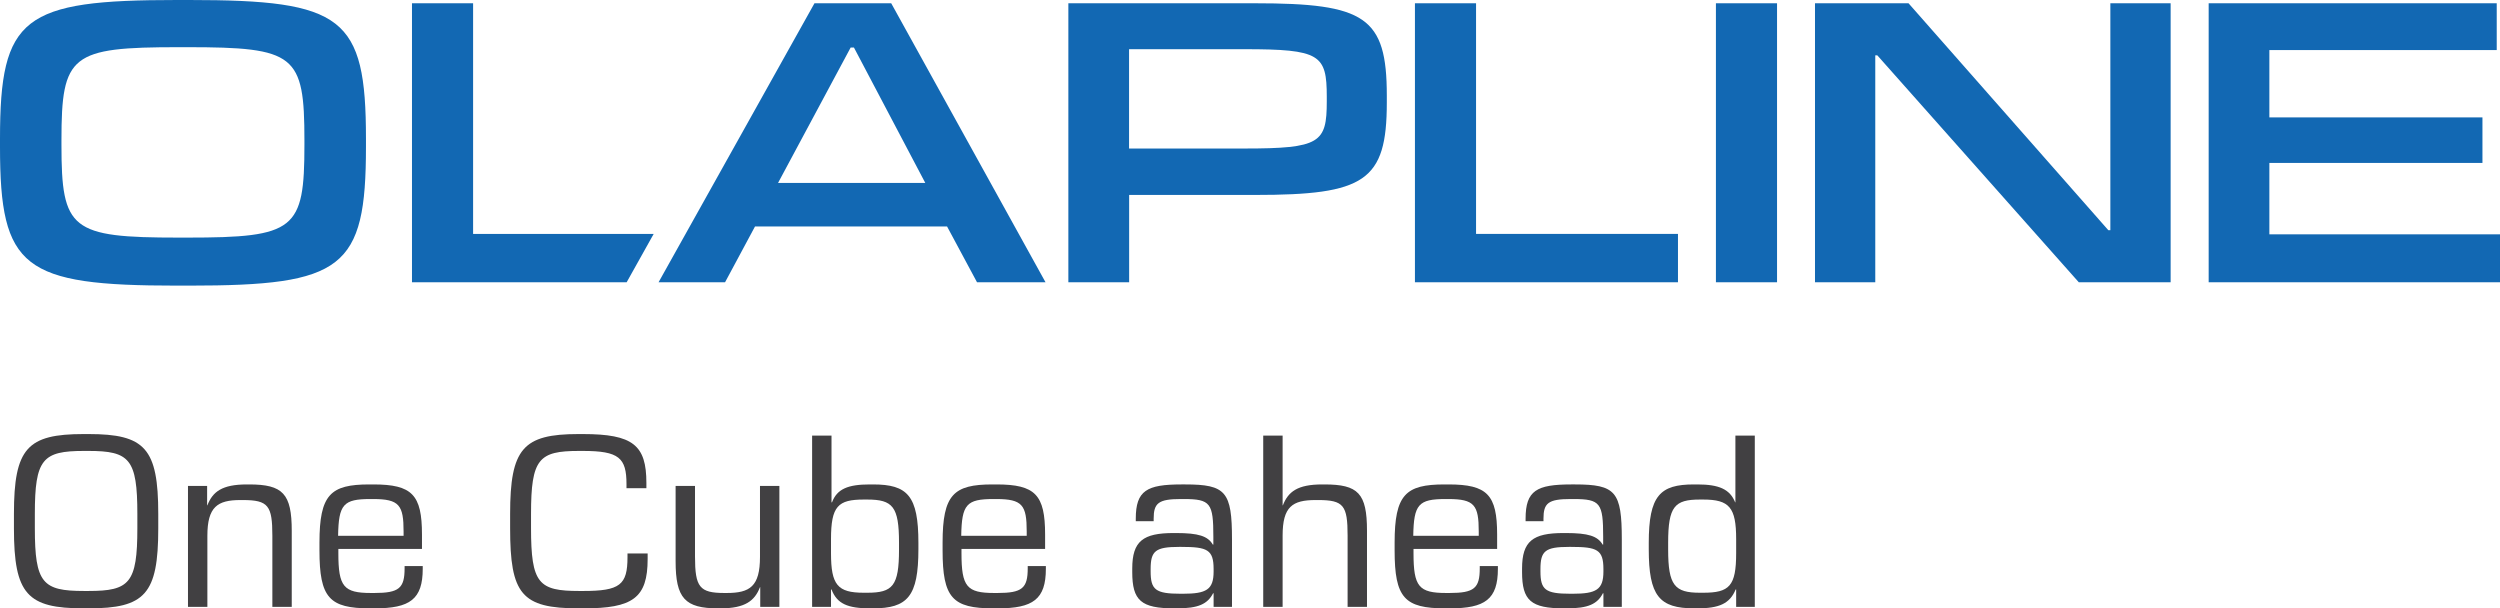
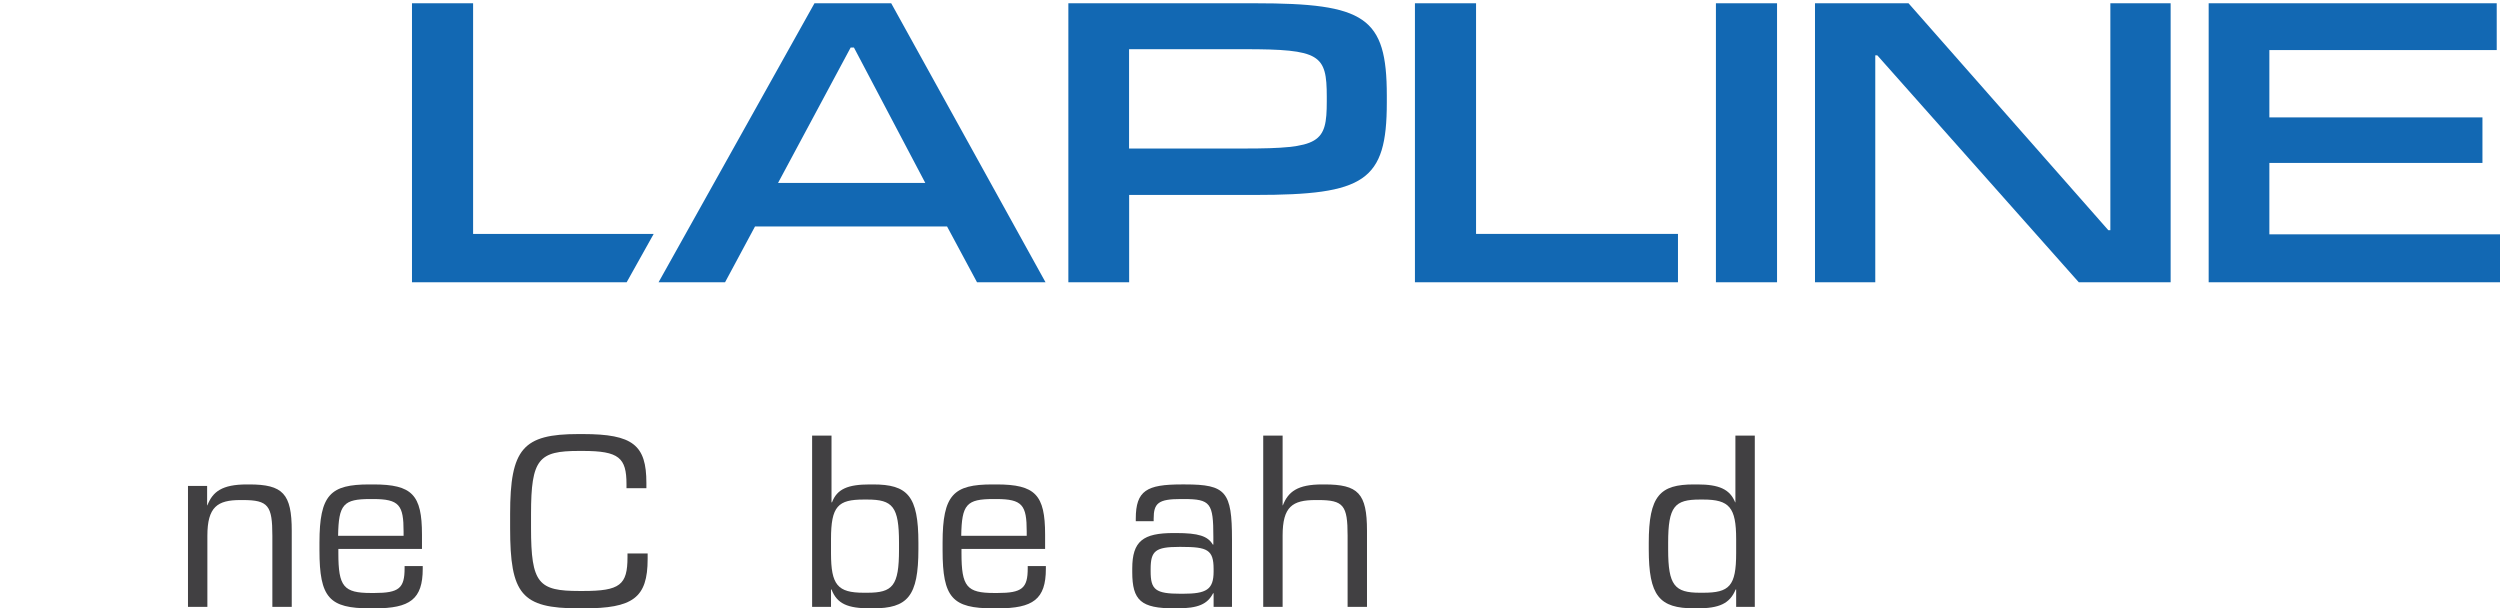
<svg xmlns="http://www.w3.org/2000/svg" id="Ebene_2" viewBox="0 0 297.77 72.46">
  <defs>
    <style>.cls-1{fill:#1268b3;}.cls-2{fill:#414042;}</style>
  </defs>
  <g id="Layer_1">
    <g>
-       <path class="cls-1" d="M21.06,34.02C2.74,34.02,0,31.96,0,17.5v-.98C0,2,2.74,0,21.06,0h1.47c18.33,0,21.06,2,21.06,16.52v.98c0,14.52-2.74,16.52-21.06,16.52h-1.47Zm1.22-5.72c12.9,0,13.98-.93,13.98-11.05v-.54c0-10.21-1.08-11.09-13.98-11.09h-.98c-12.85,0-13.98,.88-13.98,11.09v.54c0,10.12,1.12,11.05,13.98,11.05h.98Z" />
      <path class="cls-1" d="M124.53,33.62h-8.16l-3.57-6.65h-22.87l-3.57,6.65h-7.92L97.01,.39h9.14l18.38,33.23Zm-14.32-11.83l-8.5-16.13h-.39l-8.65,16.13h17.55Z" />
      <polygon class="cls-1" points="56.35 27.86 56.35 .39 49.07 .39 49.07 33.62 74.64 33.62 77.86 27.86 56.35 27.86" />
      <path class="cls-1" d="M134.48,33.62h-7.23V.39h22.24c13.1,0,15.69,1.61,15.69,11v.83c0,9.38-2.64,11-15.69,11h-15v10.41Zm13.73-15.93c9.04,0,9.82-.68,9.82-5.62v-.54c0-5.03-.78-5.67-9.82-5.67h-13.73v11.83h13.73Z" />
      <path class="cls-1" d="M199.86,33.62h-31.33V.39h7.28V27.86h24.05v5.77Z" />
      <path class="cls-1" d="M211.66,33.62h-7.28V.39h7.28V33.62Z" />
      <path class="cls-1" d="M258.55,33.62h-10.95l-24-27.03h-.24v27.03h-7.18V.39h11.14l23.8,27.03h.24V.39h7.18V33.62Z" />
      <path class="cls-1" d="M297.77,33.62h-34.7V.39h34.31V5.96h-27.08V13.98h25.38v5.43h-25.38v8.5h27.47v5.72Z" />
      <g>
-         <path class="cls-2" d="M1.66,61.21c0-7.83,1.59-9.51,8.31-9.51h.57c6.72,0,8.31,1.68,8.31,9.51v1.74c0,7.83-1.59,9.51-8.31,9.51h-.57c-6.72,0-8.31-1.68-8.31-9.51v-1.74Zm2.49,1.71c0,6.54,.93,7.47,5.85,7.47h.54c4.89,0,5.82-.93,5.82-7.47v-1.71c0-6.54-.93-7.5-5.82-7.5h-.54c-4.92,0-5.85,.96-5.85,7.5v1.71Z" />
        <path class="cls-2" d="M34.75,72.28h-2.31v-8.46c0-3.6-.48-4.26-3.51-4.26h-.3c-2.73,0-3.93,.81-3.93,4.26v8.46h-2.31v-14.4h2.28v2.31h.03c.63-1.62,1.74-2.49,4.71-2.49h.27c4.02,0,5.07,1.11,5.07,5.52v9.06Z" />
        <path class="cls-2" d="M44.08,72.46c-4.86,0-6.03-1.26-6.03-6.9v-.93c0-5.73,1.32-6.93,5.94-6.93h.48c4.62,0,5.79,1.23,5.79,5.97v1.71h-9.96v.51c0,3.99,.63,4.74,3.9,4.74h.39c2.94,0,3.6-.57,3.6-2.94v-.27h2.16v.33c0,3.63-1.53,4.71-5.73,4.71h-.54Zm3.99-8.64v-.51c0-3.15-.51-3.87-3.63-3.87h-.33c-3.21,0-3.78,.63-3.84,4.38h7.8Z" />
        <path class="cls-2" d="M68.92,72.46c-6.81,0-8.16-1.71-8.16-9.54v-1.71c0-7.77,1.53-9.51,8.13-9.51h.54c5.97,0,7.56,1.32,7.56,5.82v.63h-2.37v-.48c0-3.15-.9-3.96-5.19-3.96h-.48c-4.77,0-5.7,.93-5.7,7.5v1.68c0,6.63,.9,7.5,5.76,7.5h.45c4.38,0,5.28-.72,5.28-4.02v-.45h2.4v.66c0,4.65-1.77,5.88-7.65,5.88h-.57Z" />
-         <path class="cls-2" d="M92.83,72.28h-2.28v-2.34h-.03c-.63,1.62-1.77,2.52-4.71,2.52h-.27c-3.96,0-5.07-1.2-5.07-5.61v-8.97h2.31v8.4c0,3.66,.54,4.35,3.51,4.35h.27c2.76,0,3.96-.78,3.96-4.29v-8.46h2.31v14.4Z" />
        <path class="cls-2" d="M103.66,72.46c-2.7,0-3.96-.54-4.62-2.25h-.06v2.07h-2.25v-20.4h2.31v7.95h.06c.6-1.59,1.89-2.13,4.5-2.13h.39c4.11,0,5.4,1.35,5.4,6.96v.75c0,5.64-1.29,7.05-5.43,7.05h-.3Zm-.36-1.86c3.03,0,3.78-.81,3.78-5.13v-.84c0-4.29-.75-5.13-3.78-5.13h-.42c-3.06,0-3.9,.78-3.9,4.71v1.68c0,3.78,.78,4.71,3.9,4.71h.42Z" />
        <path class="cls-2" d="M118.3,72.46c-4.86,0-6.03-1.26-6.03-6.9v-.93c0-5.73,1.32-6.93,5.94-6.93h.48c4.62,0,5.79,1.23,5.79,5.97v1.71h-9.96v.51c0,3.99,.63,4.74,3.9,4.74h.39c2.94,0,3.6-.57,3.6-2.94v-.27h2.16v.33c0,3.63-1.53,4.71-5.73,4.71h-.54Zm3.99-8.64v-.51c0-3.15-.51-3.87-3.63-3.87h-.33c-3.21,0-3.78,.63-3.84,4.38h7.8Z" />
        <path class="cls-2" d="M146.74,72.28h-2.19v-1.62h-.06c-.66,1.29-1.77,1.8-4.29,1.8h-.33c-3.96,0-5.01-.93-5.01-4.32v-.42c0-3.27,1.29-4.23,4.92-4.23h.3c2.67,0,3.78,.36,4.38,1.38h.06v-.93c0-4.02-.33-4.5-3.54-4.5h-.33c-2.67,0-3.24,.48-3.24,2.34v.3h-2.13v-.3c0-3.36,1.32-4.08,5.46-4.08h.42c4.86,0,5.58,.87,5.58,6.54v8.04Zm-5.85-1.56c2.79,0,3.66-.48,3.66-2.64v-.3c0-2.31-.75-2.64-3.84-2.64h-.27c-2.82,0-3.39,.48-3.39,2.64v.27c0,2.19,.57,2.67,3.57,2.67h.27Z" />
        <path class="cls-2" d="M162.82,72.28h-2.31v-8.49c0-3.6-.48-4.23-3.51-4.23h-.3c-2.76,0-3.93,.78-3.93,4.23v8.49h-2.31v-20.4h2.31v8.31h.03c.63-1.62,1.74-2.49,4.68-2.49h.27c4.02,0,5.07,1.05,5.07,5.52v9.06Z" />
-         <path class="cls-2" d="M172.14,72.46c-4.86,0-6.03-1.26-6.03-6.9v-.93c0-5.73,1.32-6.93,5.94-6.93h.48c4.62,0,5.79,1.23,5.79,5.97v1.71h-9.96v.51c0,3.99,.63,4.74,3.9,4.74h.39c2.94,0,3.6-.57,3.6-2.94v-.27h2.16v.33c0,3.63-1.53,4.71-5.73,4.71h-.54Zm3.99-8.64v-.51c0-3.15-.51-3.87-3.63-3.87h-.33c-3.21,0-3.78,.63-3.84,4.38h7.8Z" />
-         <path class="cls-2" d="M193.17,72.28h-2.19v-1.62h-.06c-.66,1.29-1.77,1.8-4.29,1.8h-.33c-3.96,0-5.01-.93-5.01-4.32v-.42c0-3.27,1.29-4.23,4.92-4.23h.3c2.67,0,3.78,.36,4.38,1.38h.06v-.93c0-4.02-.33-4.5-3.54-4.5h-.33c-2.67,0-3.24,.48-3.24,2.34v.3h-2.13v-.3c0-3.36,1.32-4.08,5.46-4.08h.42c4.86,0,5.58,.87,5.58,6.54v8.04Zm-5.85-1.56c2.79,0,3.66-.48,3.66-2.64v-.3c0-2.31-.75-2.64-3.84-2.64h-.27c-2.82,0-3.39,.48-3.39,2.64v.27c0,2.19,.57,2.67,3.57,2.67h.27Z" />
        <path class="cls-2" d="M209.01,72.28h-2.22v-2.07h-.06c-.69,1.68-1.95,2.25-4.59,2.25h-.33c-4.2,0-5.43-1.5-5.43-7.05v-.75c0-5.64,1.35-6.96,5.37-6.96h.42c2.58,0,3.87,.57,4.5,2.13h.03v-7.95h2.31v20.4Zm-6.15-1.68c3.12,0,3.93-.78,3.93-4.71v-1.68c0-3.78-.81-4.71-3.93-4.71h-.39c-3,0-3.78,.81-3.78,5.13v.84c0,4.26,.78,5.13,3.78,5.13h.39Z" />
      </g>
    </g>
  </g>
</svg>